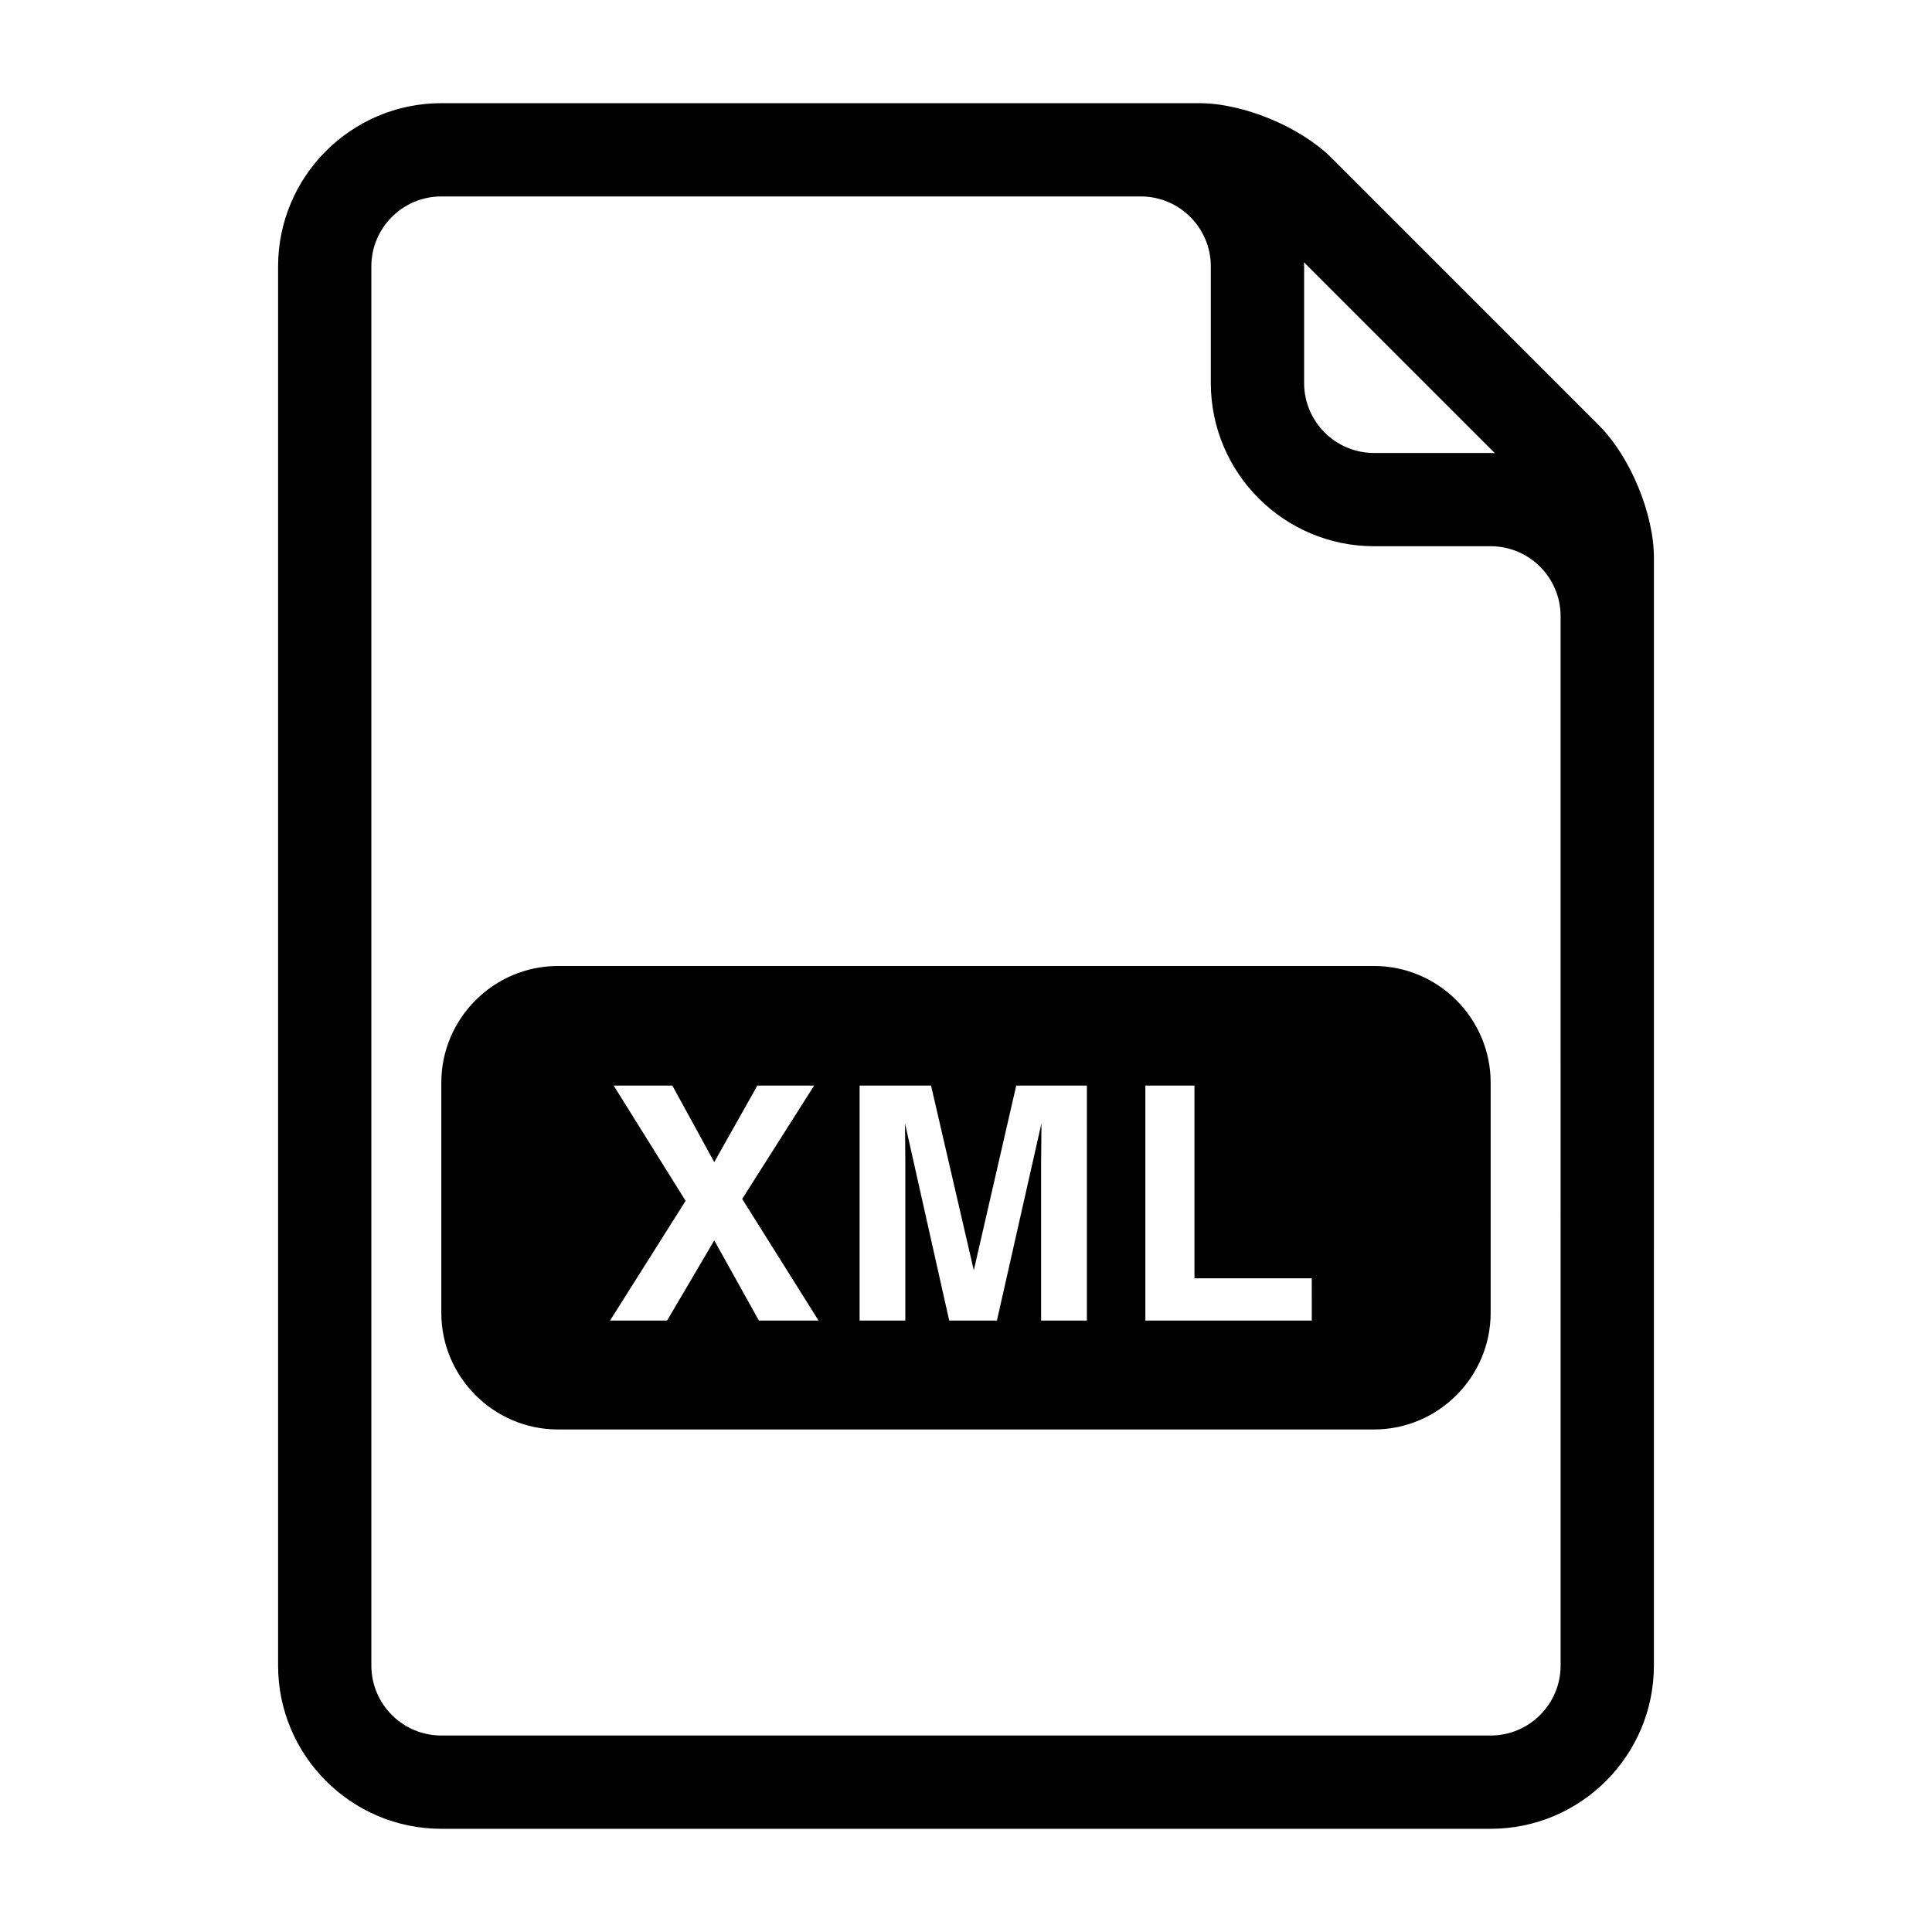
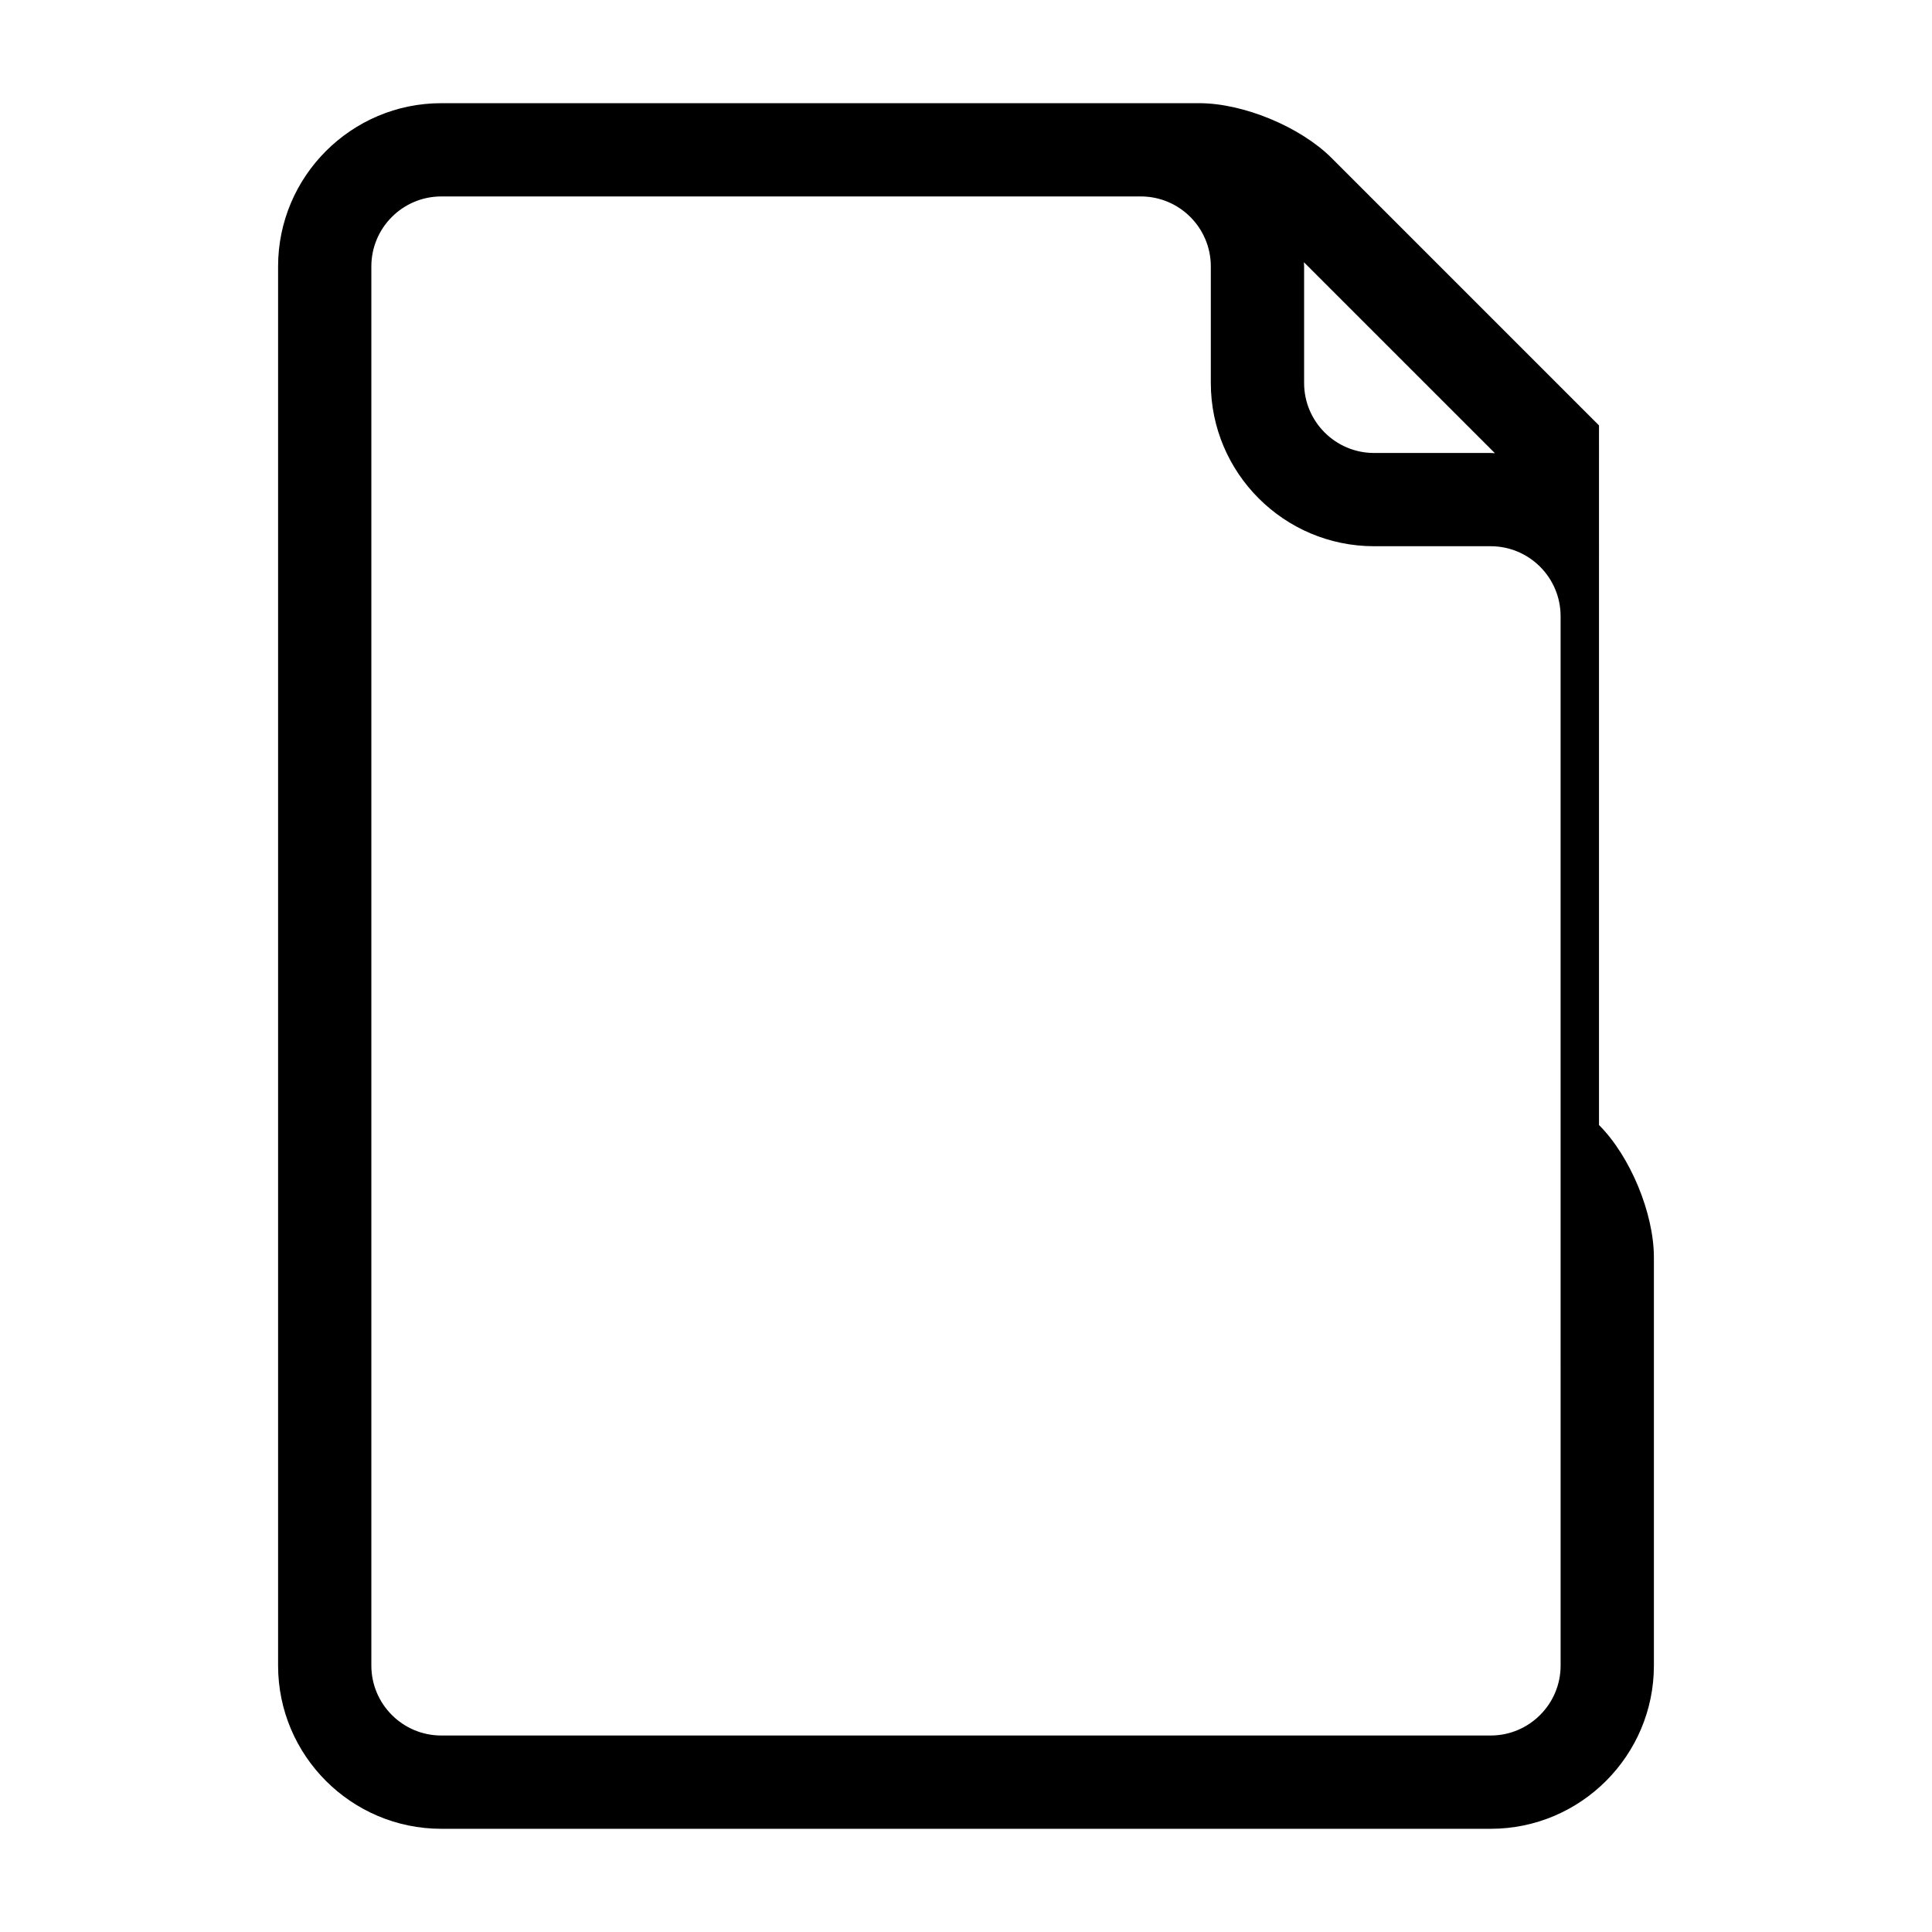
<svg xmlns="http://www.w3.org/2000/svg" fill="#000000" width="800px" height="800px" version="1.1" viewBox="144 144 512 512">
  <g>
-     <path d="m508.14 400h-216.29c-16.996 0-30.898 13.906-30.898 30.898v61.027c0 16.996 13.906 30.898 30.898 30.898h216.29c16.996 0 30.898-13.906 30.898-30.898v-61.023c0-16.996-13.902-30.902-30.898-30.902zm-163.02 93.961-11.836-21.238-12.496 21.238h-15.121l20.023-31.727-19.059-30.539h15.547l11.105 20.277 11.422-20.277h15.043l-19.059 30.035 20.238 32.234zm86.918 0h-12.133v-42.117c0-1.203 0.02-2.91 0.051-5.094 0.023-2.18 0.035-3.863 0.035-5.043l-11.797 52.258h-12.645l-11.719-52.258c0 1.18 0.02 2.867 0.051 5.043 0.023 2.188 0.035 3.887 0.035 5.094v42.117h-12.117l0.004-62.277h18.93l11.332 48.961 11.246-48.961h18.727zm59.598 0h-44.105v-62.277h13.008v51.082h31.09z" />
-     <path d="m567.75 256.74-70.844-70.848c-8.293-8.293-23.398-14.547-35.113-14.547h-200.84c-23.848 0-43.258 19.406-43.258 43.258v370.79c0 23.848 19.41 43.258 43.258 43.258h278.09c23.848 0 43.258-19.41 43.258-43.258l0.004-185.39v-108.14c0-11.723-6.254-26.82-14.551-35.113zm-27.586 7.359c-0.383-0.008-0.746-0.055-1.125-0.055h-30.898c-10.223 0-18.539-8.316-18.539-18.539v-30.898c0-0.379-0.051-0.742-0.055-1.117zm17.414 321.29c0 10.223-8.316 18.539-18.539 18.539h-278.09c-10.223 0-18.539-8.316-18.539-18.539v-370.79c0-10.223 8.316-18.539 18.539-18.539h185.39c10.223 0 18.539 8.316 18.539 18.539v30.898c0 23.855 19.41 43.258 43.258 43.258h30.898c10.223 0 18.539 8.316 18.539 18.539z" />
+     <path d="m567.75 256.74-70.844-70.848c-8.293-8.293-23.398-14.547-35.113-14.547h-200.84c-23.848 0-43.258 19.406-43.258 43.258v370.79c0 23.848 19.41 43.258 43.258 43.258h278.09c23.848 0 43.258-19.41 43.258-43.258v-108.14c0-11.723-6.254-26.82-14.551-35.113zm-27.586 7.359c-0.383-0.008-0.746-0.055-1.125-0.055h-30.898c-10.223 0-18.539-8.316-18.539-18.539v-30.898c0-0.379-0.051-0.742-0.055-1.117zm17.414 321.29c0 10.223-8.316 18.539-18.539 18.539h-278.09c-10.223 0-18.539-8.316-18.539-18.539v-370.79c0-10.223 8.316-18.539 18.539-18.539h185.39c10.223 0 18.539 8.316 18.539 18.539v30.898c0 23.855 19.41 43.258 43.258 43.258h30.898c10.223 0 18.539 8.316 18.539 18.539z" />
  </g>
</svg>